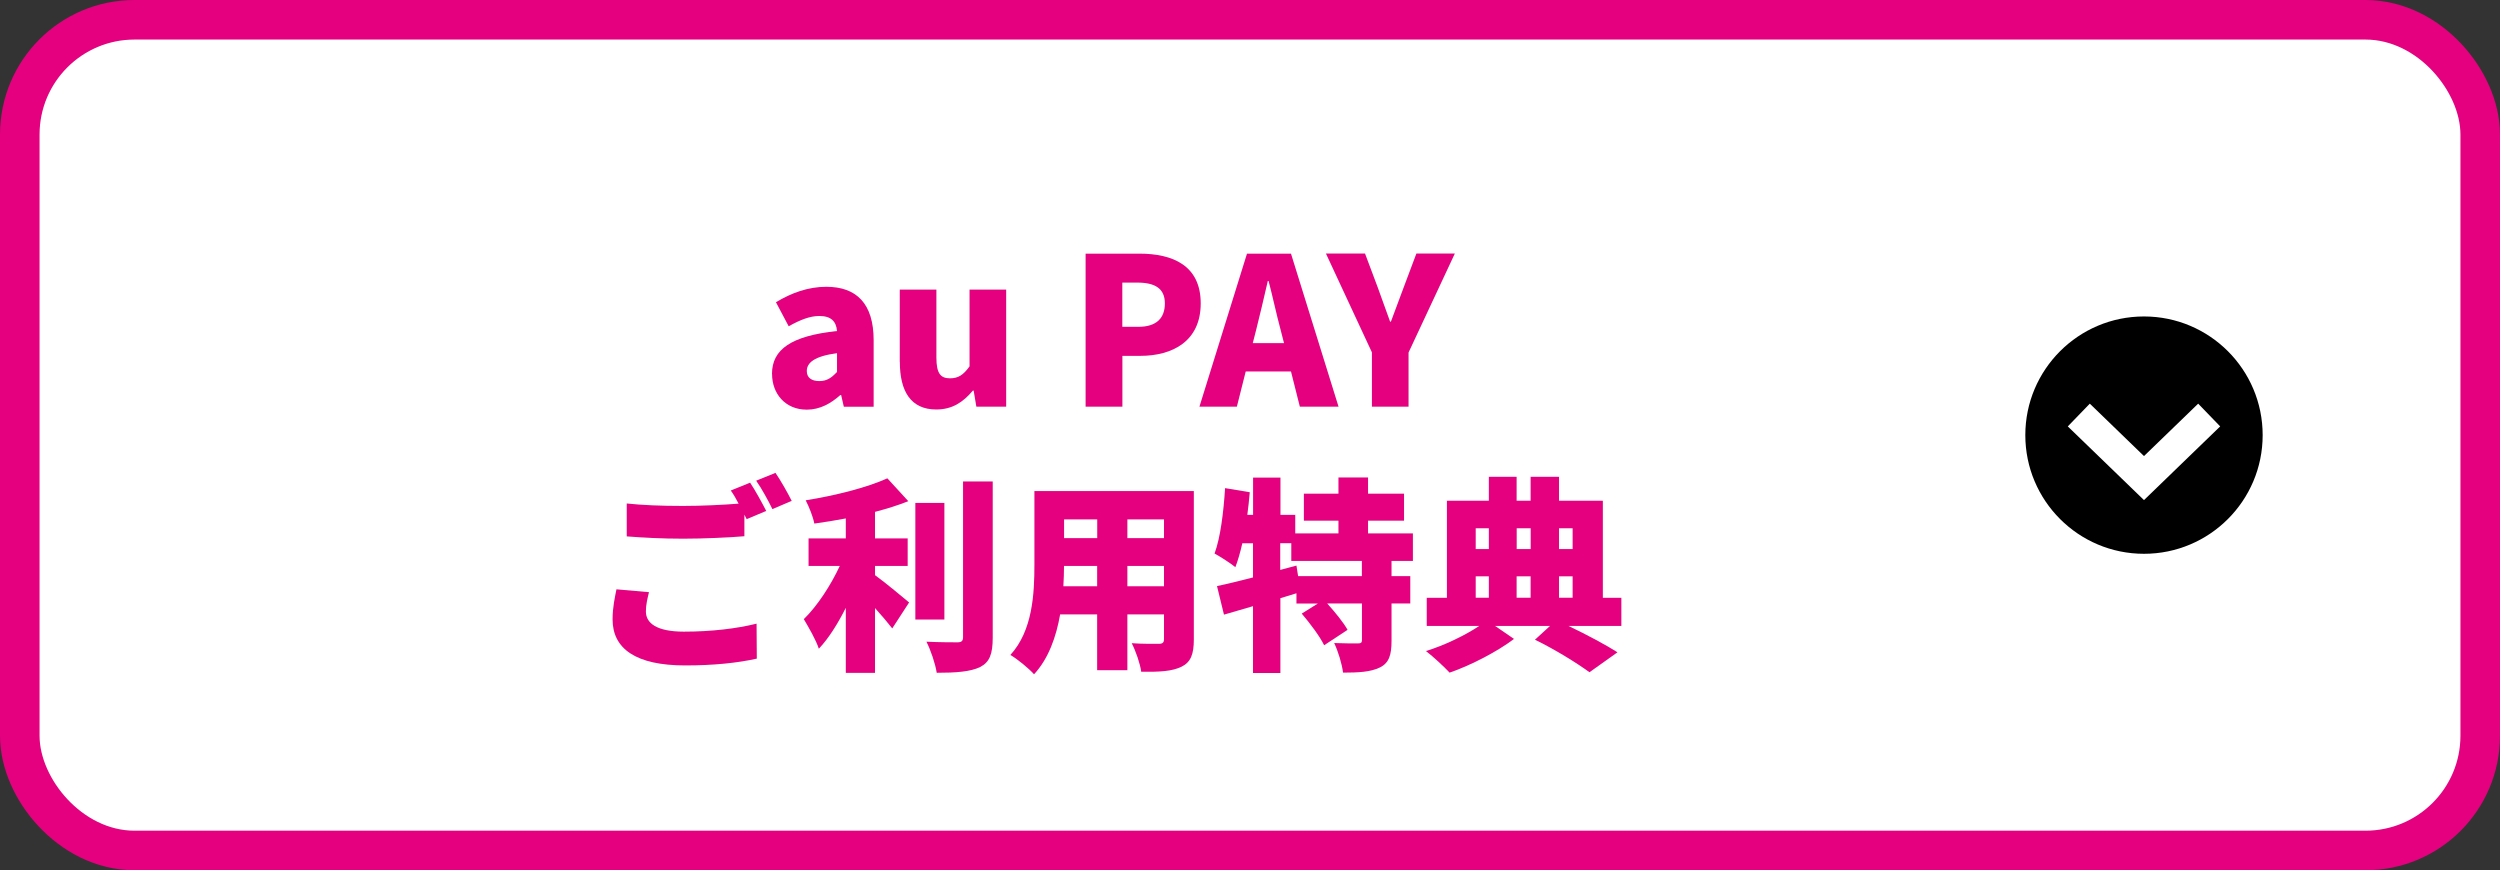
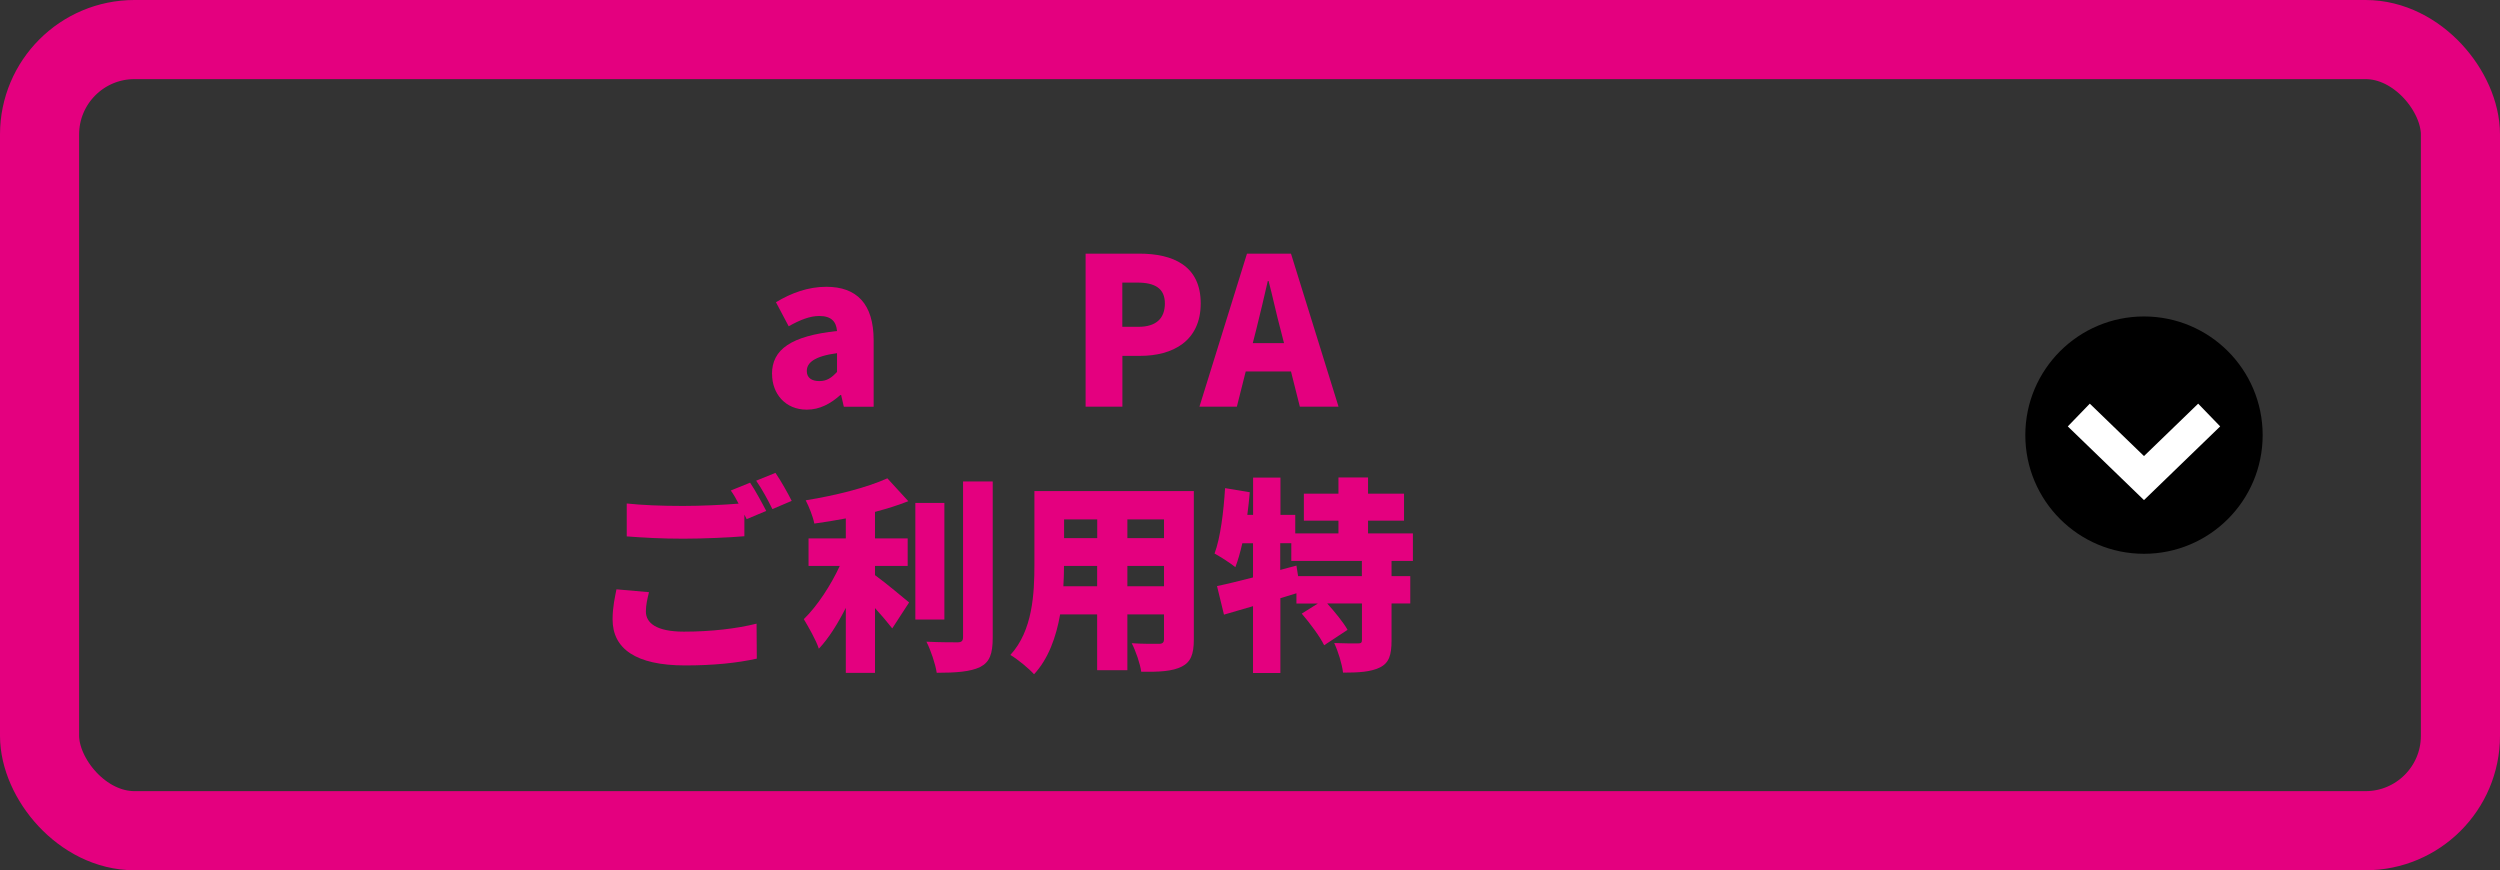
<svg xmlns="http://www.w3.org/2000/svg" id="b" width="316" height="110" viewBox="0 0 316 110">
  <rect x="0" y="0" width="316" height="110" fill="#333333" stroke="none" />
  <g id="c">
    <rect x="5" y="5" width="306" height="100" rx="12" ry="12" fill="none" stroke="#e4007f" stroke-linecap="round" stroke-linejoin="round" stroke-width="10" />
-     <rect x="5" y="5" width="306" height="100" rx="12" ry="12" fill="#fff" />
    <circle cx="271" cy="55" r="15" />
    <polyline points="279.24 52.46 271 60.43 262.76 52.46" fill="none" stroke="#fff" stroke-miterlimit="10" stroke-width="4" />
    <path d="M97.58,47.27c0-3.12,2.44-4.81,8.22-5.43-.1-1.2-.73-1.9-2.24-1.9-1.17,0-2.39.47-3.87,1.3l-1.61-3.04c1.95-1.17,4.06-1.95,6.37-1.95,3.82,0,5.98,2.13,5.98,6.76v8.4h-3.77l-.34-1.48h-.1c-1.22,1.09-2.6,1.85-4.24,1.85-2.73,0-4.39-2.03-4.39-4.5ZM105.8,47.01v-2.37c-2.89.39-3.82,1.22-3.82,2.26,0,.86.62,1.27,1.59,1.27s1.56-.44,2.24-1.17Z" fill="#e4007f" />
-     <path d="M113.73,45.76v-9.15h4.63v8.58c0,2.05.55,2.63,1.72,2.63,1.04,0,1.69-.42,2.47-1.51v-9.7h4.63v14.79h-3.77l-.34-2.03h-.1c-1.22,1.46-2.6,2.39-4.63,2.39-3.22,0-4.6-2.31-4.6-6.01Z" fill="#e4007f" />
    <path d="M137.21,32.06h6.79c4.26,0,7.77,1.51,7.77,6.29s-3.56,6.63-7.64,6.63h-2.26v6.42h-4.65v-19.34ZM143.89,41.31c2.26,0,3.35-1.07,3.35-2.96s-1.25-2.63-3.48-2.63h-1.9v5.59h2.03Z" fill="#e4007f" />
    <path d="M163.18,46.95h-5.72l-1.12,4.45h-4.73l6.01-19.34h5.56l6.01,19.34h-4.89l-1.12-4.45ZM162.3,43.37l-.42-1.64c-.52-1.92-1.01-4.24-1.53-6.21h-.1c-.47,2.03-.99,4.29-1.48,6.21l-.42,1.64h3.95Z" fill="#e4007f" />
-     <path d="M173.42,44.56l-5.82-12.51h4.94l1.61,4.29c.52,1.46,1.01,2.81,1.56,4.32h.1c.55-1.51,1.07-2.86,1.61-4.32l1.61-4.29h4.86l-5.85,12.51v6.84h-4.63v-6.84Z" fill="#e4007f" />
    <path d="M82.03,74.85c-.21.88-.39,1.61-.39,2.44,0,1.46,1.33,2.55,4.81,2.55s6.71-.39,9.18-1.01l.03,4.42c-2.47.55-5.46.86-9.05.86-6.27,0-9.18-2.13-9.18-5.82,0-1.59.31-2.86.49-3.8l4.11.36ZM94.82,61.02c.65.96,1.56,2.65,2.03,3.56l-2.47,1.04-.29-.57v2.73c-1.82.16-5.23.31-7.72.31-2.76,0-5.02-.13-7.15-.29v-4.16c1.92.21,4.34.31,7.12.31,2.29,0,5.02-.13,7.02-.29-.31-.6-.65-1.2-.99-1.66l2.44-.99ZM98.02,59.77c.68.99,1.61,2.65,2.05,3.54l-2.44,1.04c-.52-1.07-1.35-2.6-2.05-3.59l2.44-.99Z" fill="#e4007f" />
    <path d="M110.59,72.69c1.33.96,3.69,2.94,4.32,3.46l-2.13,3.28c-.57-.73-1.35-1.66-2.18-2.57v8.19h-3.69v-8.22c-1.01,2-2.16,3.85-3.41,5.17-.36-1.12-1.3-2.73-1.9-3.74,1.74-1.69,3.43-4.32,4.55-6.73h-3.95v-3.48h4.71v-2.52c-1.35.26-2.7.47-3.98.65-.16-.86-.68-2.16-1.09-2.94,3.74-.6,7.75-1.61,10.32-2.78l2.65,2.89c-1.3.52-2.73.96-4.21,1.35v3.35h4.13v3.48h-4.13v1.17ZM119.37,78.31h-3.67v-14.74h3.67v14.74ZM125.48,60.86v19.71c0,2.11-.39,3.12-1.59,3.74-1.22.6-3.09.73-5.49.73-.16-1.09-.75-2.86-1.3-3.93,1.64.08,3.35.08,3.93.08.49,0,.7-.16.7-.65v-19.68h3.74Z" fill="#e4007f" />
    <path d="M150.9,80.83c0,1.87-.39,2.86-1.53,3.43-1.2.6-2.81.68-5.12.65-.13-1.01-.7-2.65-1.2-3.61,1.27.1,2.96.08,3.43.08s.65-.16.65-.6v-3.12h-4.63v7.05h-3.82v-7.05h-4.68c-.49,2.83-1.48,5.62-3.3,7.57-.6-.7-2.16-1.98-2.99-2.44,2.83-3.09,3.04-7.77,3.04-11.44v-9.28h20.15v18.77ZM138.68,74.1v-2.57h-4.19c0,.81-.03,1.66-.08,2.57h4.26ZM134.5,65.65v2.37h4.19v-2.37h-4.19ZM147.13,65.65h-4.63v2.37h4.63v-2.37ZM147.13,74.1v-2.57h-4.63v2.57h4.63Z" fill="#e4007f" />
    <path d="M175.89,70.9v1.92h2.37v3.46h-2.37v4.71c0,1.79-.31,2.81-1.48,3.38-1.17.57-2.7.65-4.65.65-.13-1.09-.62-2.7-1.12-3.74,1.12.05,2.55.05,2.96.05s.55-.08.55-.42v-4.63h-4.39c.96,1.07,2.05,2.39,2.57,3.33l-2.96,1.95c-.52-1.09-1.79-2.78-2.83-4l2.03-1.27h-2.7v-1.3l-2.03.62v9.46h-3.46v-8.45c-1.3.39-2.55.75-3.67,1.07l-.88-3.61c1.27-.26,2.83-.65,4.55-1.09v-4.32h-1.35c-.26,1.14-.55,2.16-.88,3.02-.57-.47-1.9-1.33-2.63-1.72.75-2.03,1.14-5.25,1.33-8.27l3.12.52c-.08.94-.18,1.9-.31,2.86h.73v-4.71h3.46v4.71h1.87v2.34h5.46v-1.61h-4.37v-3.41h4.37v-2.05h3.74v2.05h4.55v3.41h-4.55v1.61h5.67v3.48h-2.68ZM172.14,70.9h-8.92v-2.24h-1.4v3.38l2.05-.55.21,1.33h8.06v-1.92Z" fill="#e4007f" />
-     <path d="M204.94,79.12h-6.68c2.34,1.12,4.76,2.42,6.19,3.33l-3.54,2.52c-1.53-1.12-4.37-2.89-6.89-4.11l1.9-1.74h-6.94l2.39,1.64c-2.05,1.56-5.43,3.33-8.14,4.26-.73-.78-2.05-2-2.99-2.73,2.31-.7,4.99-2,6.73-3.17h-6.63v-3.56h2.55v-12.27h5.3v-3.02h3.51v3.02h1.77v-3.02h3.59v3.02h5.54v12.27h2.34v3.56ZM186.53,66.77v2.63h1.66v-2.63h-1.66ZM186.53,75.55h1.66v-2.7h-1.66v2.7ZM191.71,66.77v2.63h1.77v-2.63h-1.77ZM193.47,72.85h-1.77v2.7h1.77v-2.7ZM197.06,66.77v2.63h1.72v-2.63h-1.72ZM197.06,75.55h1.72v-2.7h-1.72v2.7Z" fill="#e4007f" />
  </g>
</svg>